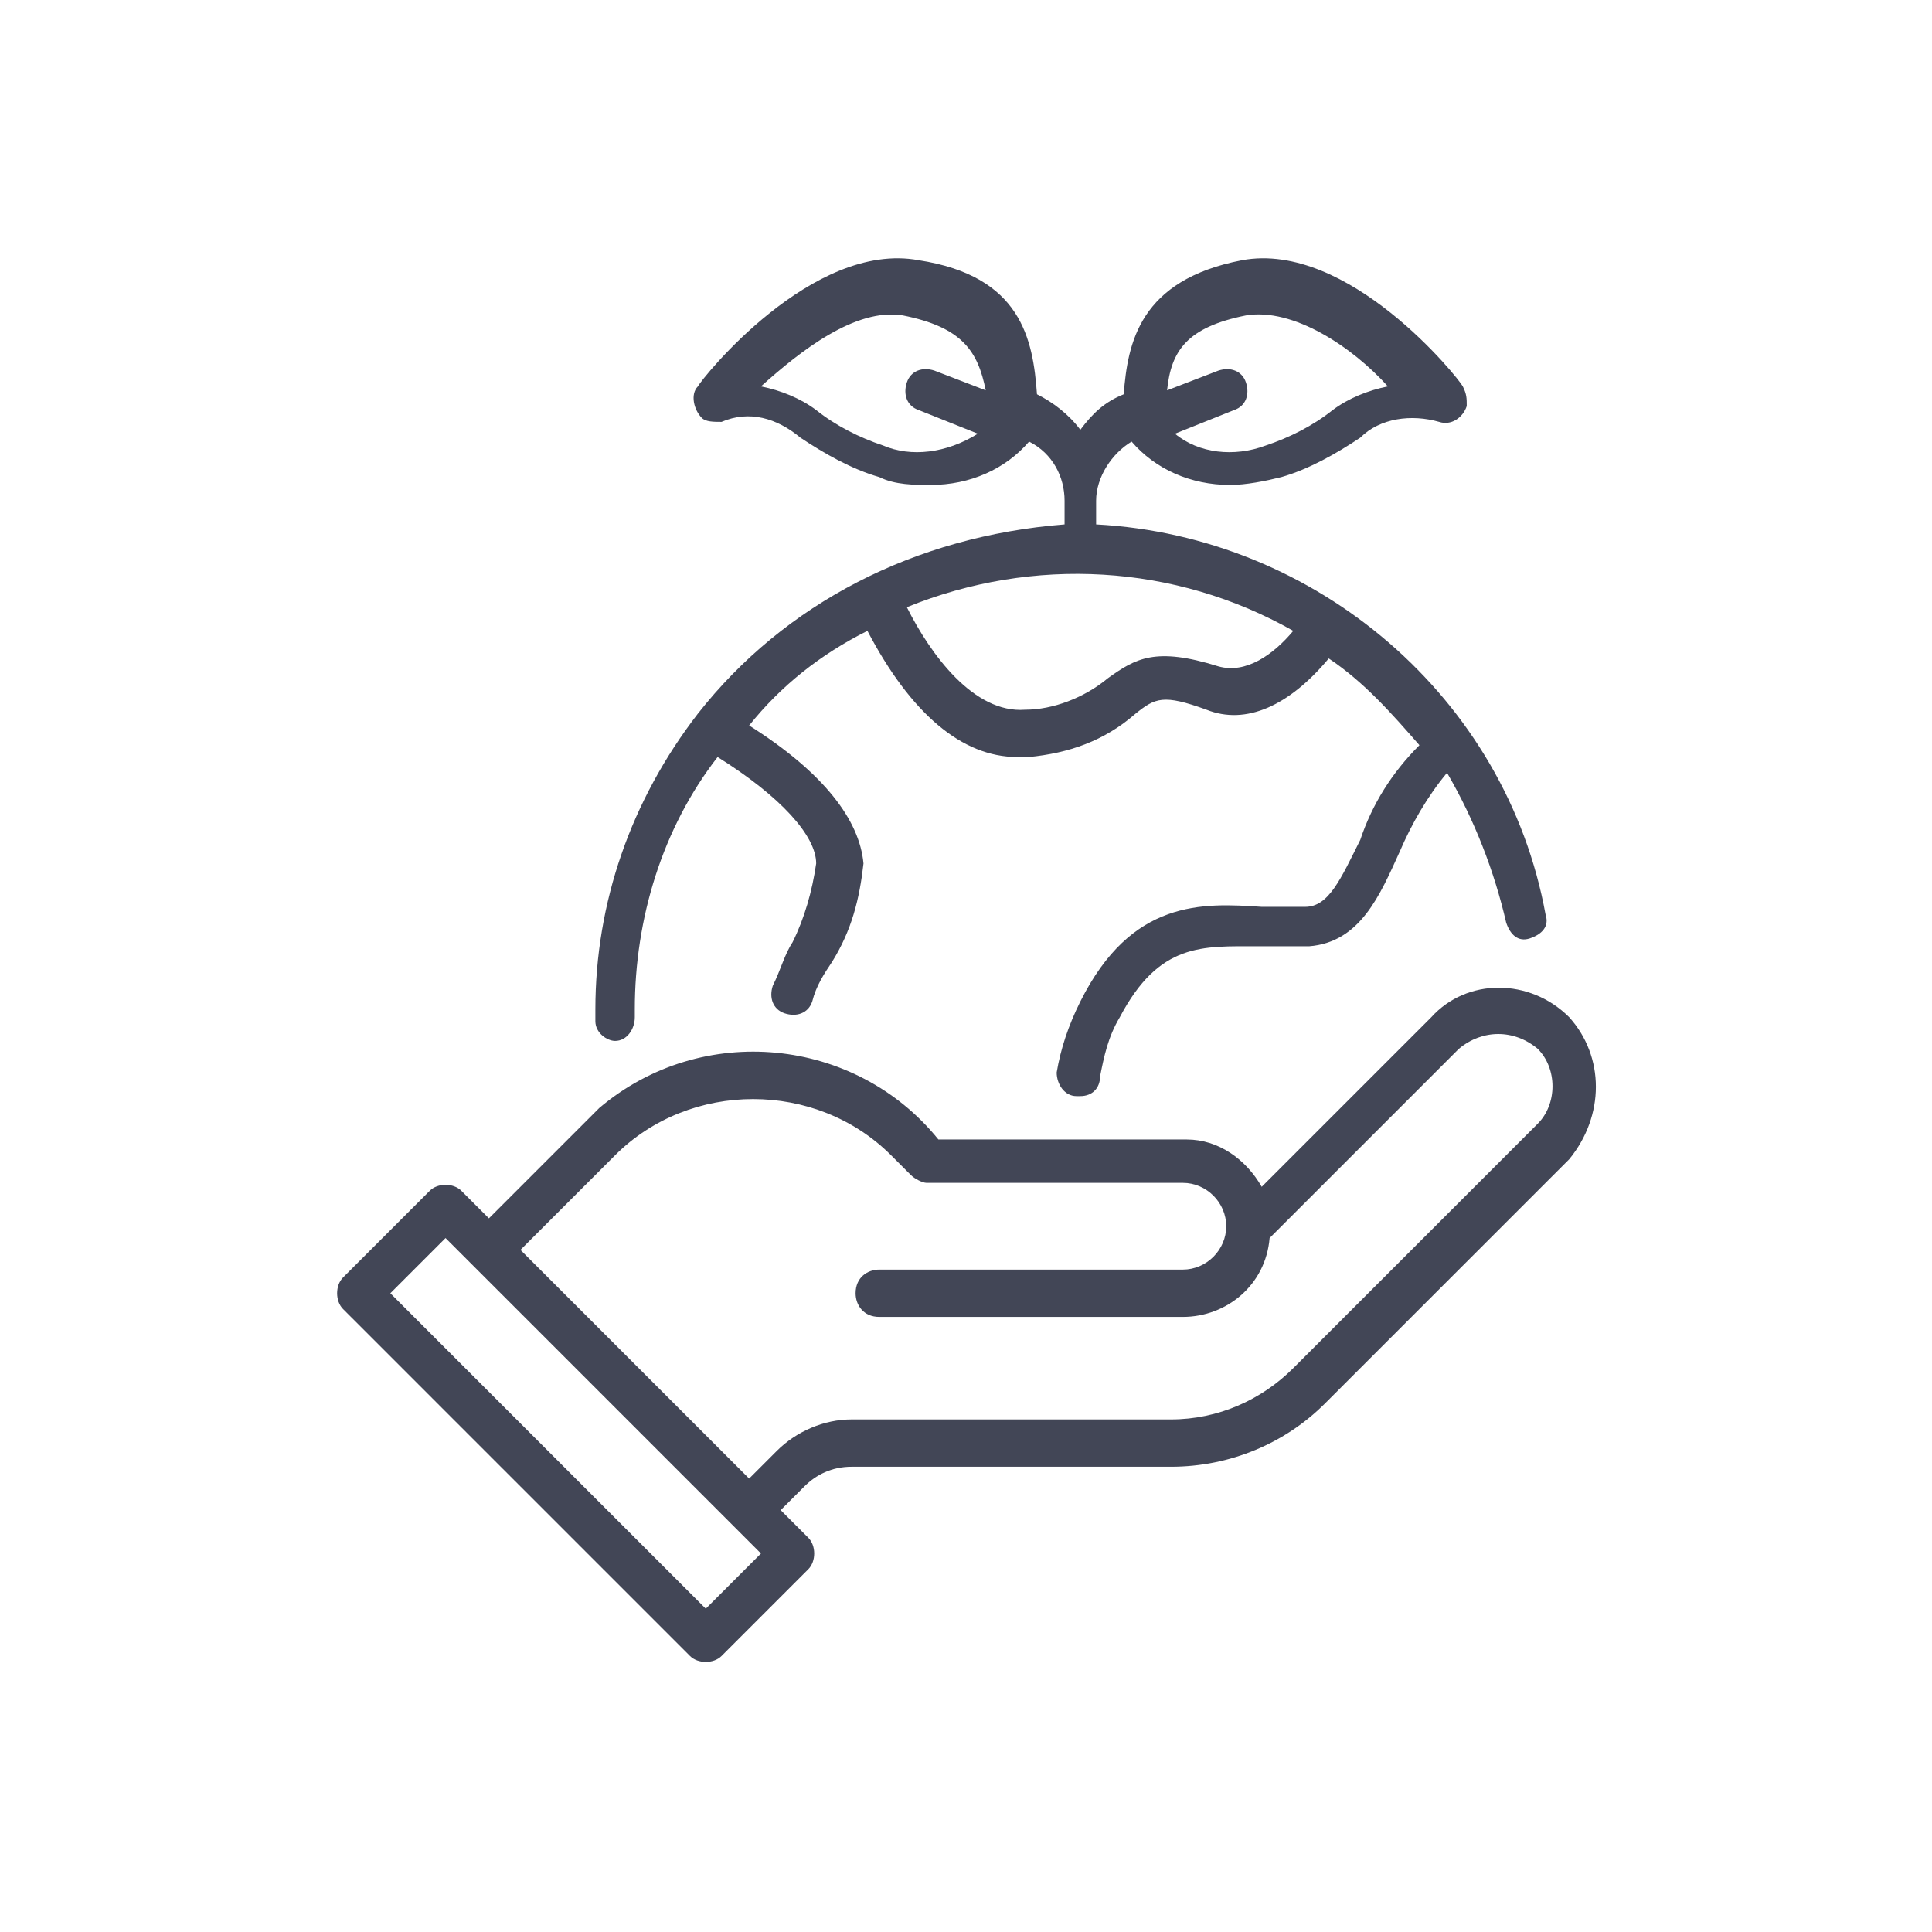
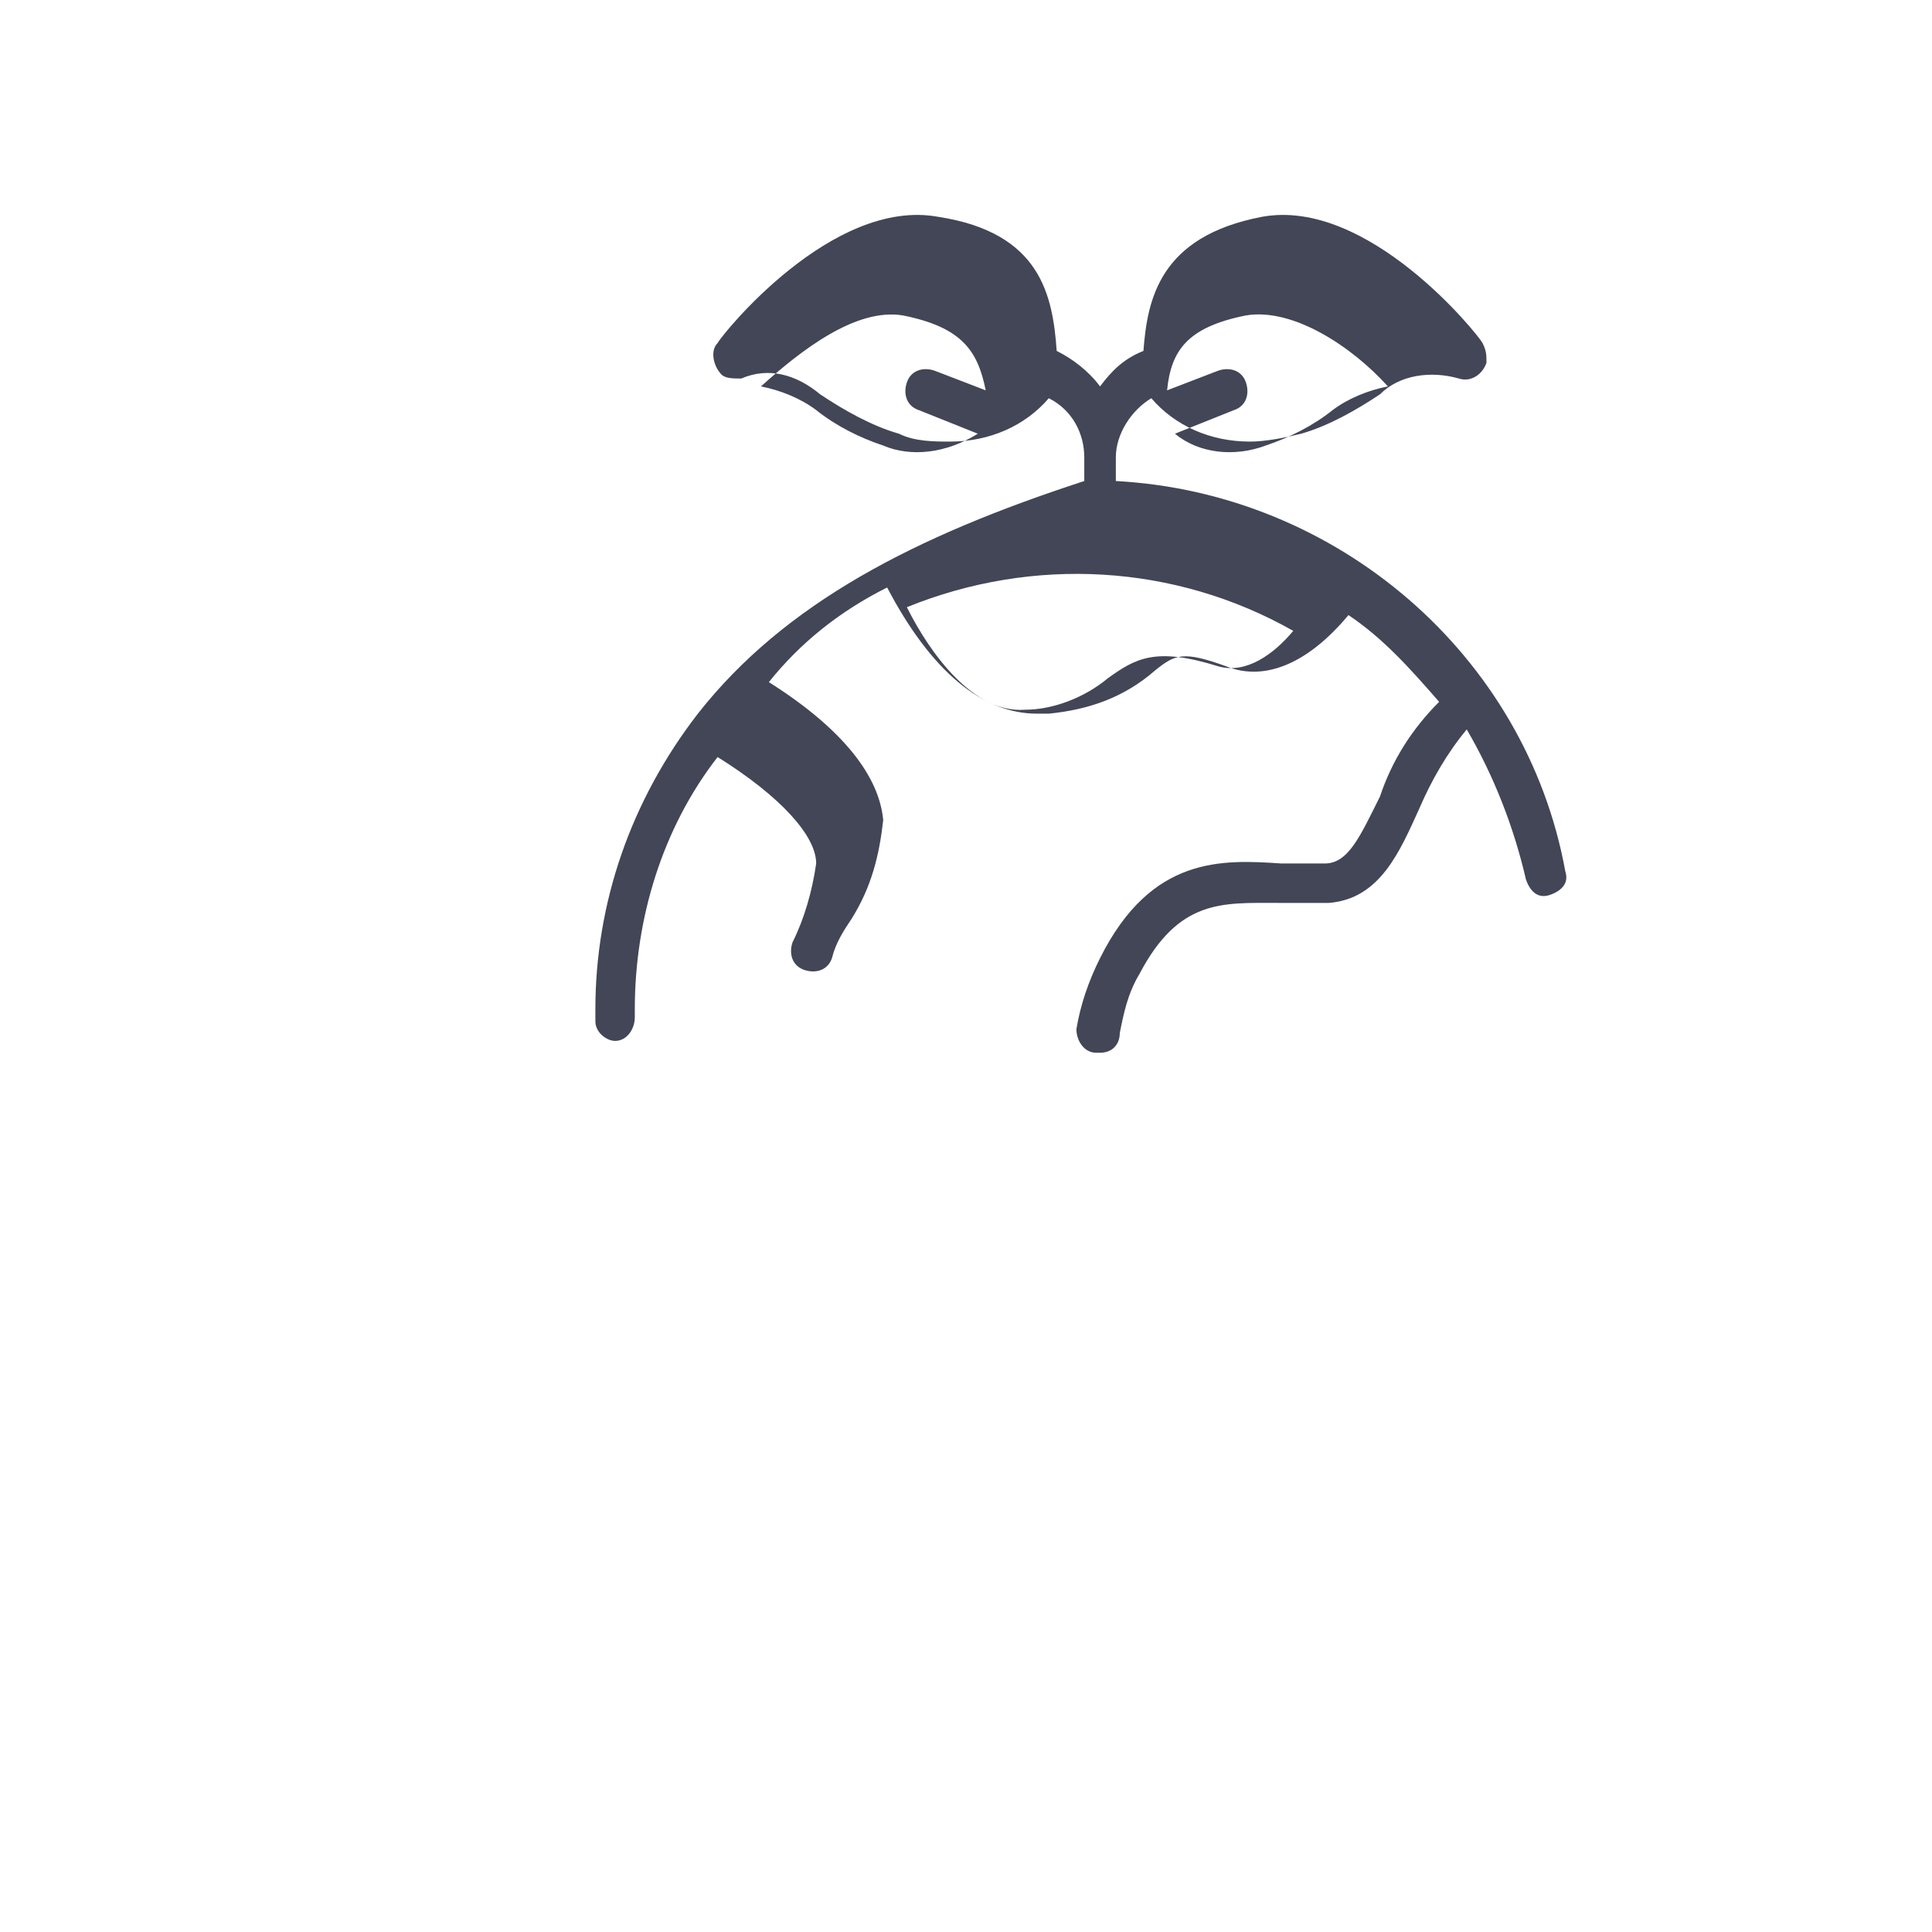
<svg xmlns="http://www.w3.org/2000/svg" version="1.1" id="Ebene_1" x="0px" y="0px" viewBox="0 0 49 49" style="enable-background:new 0 0 49 49;" xml:space="preserve">
  <style type="text/css">
	.st0{fill:#424656;}
</style>
  <g id="Go_Green-2">
-     <path class="st0" d="M39.8,25.8c-1-1-2.6-1-3.5,0c0,0,0,0,0,0l-4.3,4.3c-0.4-0.7-1.1-1.2-1.9-1.2h-6.3c-2.1-2.6-6-3-8.6-0.8   c-0.1,0.1-0.3,0.3-0.4,0.4l-2.4,2.4l-0.7-0.7c-0.2-0.2-0.6-0.2-0.8,0c0,0,0,0,0,0l-2.2,2.2c-0.2,0.2-0.2,0.6,0,0.8c0,0,0,0,0,0   l8.8,8.8c0.2,0.2,0.6,0.2,0.8,0c0,0,0,0,0,0l2.2-2.2c0.2-0.2,0.2-0.6,0-0.8c0,0,0,0,0,0l-0.7-0.7l0.6-0.6c0.3-0.3,0.7-0.5,1.2-0.5   h8.1c1.5,0,2.9-0.6,3.9-1.6l6.2-6.2C40.7,28.3,40.7,26.8,39.8,25.8C39.8,25.8,39.8,25.8,39.8,25.8z M17.9,40.8l-8-8l1.4-1.4l8,8   L17.9,40.8z M39,28.5l-6.2,6.2c-0.8,0.8-1.9,1.3-3.1,1.3h-8.1c-0.7,0-1.4,0.3-1.9,0.8L19,37.5l-5.8-5.8l2.4-2.4   c1.9-1.9,5.1-1.9,7,0c0.1,0.1,0.3,0.3,0.4,0.4l0.1,0.1c0.1,0.1,0.3,0.2,0.4,0.2H30c0.6,0,1.1,0.5,1.1,1.1c0,0.6-0.5,1.1-1.1,1.1   h-7.7c-0.3,0-0.6,0.2-0.6,0.6c0,0.3,0.2,0.6,0.6,0.6H30c1.1,0,2.1-0.8,2.2-2l4.8-4.8c0.6-0.5,1.4-0.5,2,0   C39.5,27.1,39.5,28,39,28.5C39,28.5,39,28.5,39,28.5L39,28.5z" />
-     <path class="st0" d="M17.7,18.1C17.7,18.1,17.7,18.1,17.7,18.1C17.7,18.1,17.7,18.1,17.7,18.1c-1.7,2.2-2.6,4.8-2.6,7.5   c0,0.1,0,0.2,0,0.3c0,0.3,0.3,0.5,0.5,0.5c0,0,0,0,0,0c0.3,0,0.5-0.3,0.5-0.6c0,0,0,0,0,0c0-0.1,0-0.1,0-0.2c0-2.3,0.7-4.6,2.1-6.4   c1.6,1,2.5,2,2.5,2.7c-0.1,0.7-0.3,1.4-0.6,2c-0.2,0.3-0.3,0.7-0.5,1.1c-0.1,0.3,0,0.6,0.3,0.7c0.3,0.1,0.6,0,0.7-0.3   c0.1-0.4,0.3-0.7,0.5-1c0.5-0.8,0.7-1.6,0.8-2.5c-0.1-1.1-1-2.3-2.9-3.5c0.8-1,1.8-1.8,3-2.4c1.1,2.1,2.4,3.2,3.8,3.2   c0.1,0,0.2,0,0.3,0c1-0.1,1.9-0.4,2.7-1.1c0.5-0.4,0.7-0.5,1.8-0.1c1,0.4,2.1-0.1,3.1-1.3c0.9,0.6,1.6,1.4,2.3,2.2   c-0.7,0.7-1.2,1.5-1.5,2.4c-0.5,1-0.8,1.7-1.4,1.7c-0.4,0-0.8,0-1.1,0c-1.5-0.1-3.3-0.2-4.6,2.4c-0.3,0.6-0.5,1.2-0.6,1.8   c0,0.3,0.2,0.6,0.5,0.6c0,0,0.1,0,0.1,0c0.3,0,0.5-0.2,0.5-0.5c0.1-0.5,0.2-1,0.5-1.5c1-1.9,2.1-1.8,3.5-1.8c0.4,0,0.9,0,1.3,0   c1.3-0.1,1.8-1.3,2.3-2.4c0.3-0.7,0.7-1.4,1.2-2c0.7,1.2,1.2,2.5,1.5,3.8c0.1,0.3,0.3,0.5,0.6,0.4c0.3-0.1,0.5-0.3,0.4-0.6   c0,0,0,0,0,0c-1-5.5-5.8-9.6-11.4-9.9v-0.6c0-0.6,0.4-1.2,0.9-1.5c0.6,0.7,1.5,1.1,2.5,1.1c0.4,0,0.9-0.1,1.3-0.2   c0.7-0.2,1.4-0.6,2-1c0.5-0.5,1.3-0.6,2-0.4c0.3,0.1,0.6-0.1,0.7-0.4c0-0.2,0-0.3-0.1-0.5c-0.1-0.2-2.9-3.7-5.6-3.2   c-2.6,0.5-2.9,2.1-3,3.4c-0.5,0.2-0.8,0.5-1.1,0.9c-0.3-0.4-0.7-0.7-1.1-0.9c-0.1-1.4-0.4-3-3-3.4c-2.7-0.5-5.5,3-5.6,3.2   c-0.2,0.2-0.1,0.6,0.1,0.8c0.1,0.1,0.3,0.1,0.5,0.1c0.7-0.3,1.4-0.1,2,0.4c0.6,0.4,1.3,0.8,2,1c0.4,0.2,0.9,0.2,1.3,0.2   c1,0,1.9-0.4,2.5-1.1c0.6,0.3,0.9,0.9,0.9,1.5v0.6C23.2,13.6,19.9,15.3,17.7,18.1z M31.6,8c1.2-0.2,2.7,0.8,3.6,1.8   c-0.5,0.1-1,0.3-1.4,0.6c-0.5,0.4-1.1,0.7-1.7,0.9c-0.8,0.3-1.7,0.2-2.3-0.3l1.5-0.6c0.3-0.1,0.4-0.4,0.3-0.7s-0.4-0.4-0.7-0.3   c0,0,0,0,0,0l-1.3,0.5C29.7,8.9,30.1,8.3,31.6,8z M22.4,11.3c-0.6-0.2-1.2-0.5-1.7-0.9c-0.4-0.3-0.9-0.5-1.4-0.6   c1-0.9,2.4-2,3.6-1.8c1.5,0.3,1.9,0.9,2.1,1.9l-1.3-0.5c-0.3-0.1-0.6,0-0.7,0.3c-0.1,0.3,0,0.6,0.3,0.7l0,0l1.5,0.6   C24,11.5,23.1,11.6,22.4,11.3L22.4,11.3z M30.9,16.9c-1.6-0.5-2.1-0.2-2.8,0.3C27.5,17.7,26.7,18,26,18c-1.3,0.1-2.4-1.4-3-2.6   c3.2-1.3,6.8-1.1,9.8,0.6C32.3,16.6,31.6,17.1,30.9,16.9L30.9,16.9z" />
+     <path class="st0" d="M17.7,18.1C17.7,18.1,17.7,18.1,17.7,18.1C17.7,18.1,17.7,18.1,17.7,18.1c-1.7,2.2-2.6,4.8-2.6,7.5   c0,0.1,0,0.2,0,0.3c0,0.3,0.3,0.5,0.5,0.5c0,0,0,0,0,0c0.3,0,0.5-0.3,0.5-0.6c0,0,0,0,0,0c0-0.1,0-0.1,0-0.2c0-2.3,0.7-4.6,2.1-6.4   c1.6,1,2.5,2,2.5,2.7c-0.1,0.7-0.3,1.4-0.6,2c-0.1,0.3,0,0.6,0.3,0.7c0.3,0.1,0.6,0,0.7-0.3   c0.1-0.4,0.3-0.7,0.5-1c0.5-0.8,0.7-1.6,0.8-2.5c-0.1-1.1-1-2.3-2.9-3.5c0.8-1,1.8-1.8,3-2.4c1.1,2.1,2.4,3.2,3.8,3.2   c0.1,0,0.2,0,0.3,0c1-0.1,1.9-0.4,2.7-1.1c0.5-0.4,0.7-0.5,1.8-0.1c1,0.4,2.1-0.1,3.1-1.3c0.9,0.6,1.6,1.4,2.3,2.2   c-0.7,0.7-1.2,1.5-1.5,2.4c-0.5,1-0.8,1.7-1.4,1.7c-0.4,0-0.8,0-1.1,0c-1.5-0.1-3.3-0.2-4.6,2.4c-0.3,0.6-0.5,1.2-0.6,1.8   c0,0.3,0.2,0.6,0.5,0.6c0,0,0.1,0,0.1,0c0.3,0,0.5-0.2,0.5-0.5c0.1-0.5,0.2-1,0.5-1.5c1-1.9,2.1-1.8,3.5-1.8c0.4,0,0.9,0,1.3,0   c1.3-0.1,1.8-1.3,2.3-2.4c0.3-0.7,0.7-1.4,1.2-2c0.7,1.2,1.2,2.5,1.5,3.8c0.1,0.3,0.3,0.5,0.6,0.4c0.3-0.1,0.5-0.3,0.4-0.6   c0,0,0,0,0,0c-1-5.5-5.8-9.6-11.4-9.9v-0.6c0-0.6,0.4-1.2,0.9-1.5c0.6,0.7,1.5,1.1,2.5,1.1c0.4,0,0.9-0.1,1.3-0.2   c0.7-0.2,1.4-0.6,2-1c0.5-0.5,1.3-0.6,2-0.4c0.3,0.1,0.6-0.1,0.7-0.4c0-0.2,0-0.3-0.1-0.5c-0.1-0.2-2.9-3.7-5.6-3.2   c-2.6,0.5-2.9,2.1-3,3.4c-0.5,0.2-0.8,0.5-1.1,0.9c-0.3-0.4-0.7-0.7-1.1-0.9c-0.1-1.4-0.4-3-3-3.4c-2.7-0.5-5.5,3-5.6,3.2   c-0.2,0.2-0.1,0.6,0.1,0.8c0.1,0.1,0.3,0.1,0.5,0.1c0.7-0.3,1.4-0.1,2,0.4c0.6,0.4,1.3,0.8,2,1c0.4,0.2,0.9,0.2,1.3,0.2   c1,0,1.9-0.4,2.5-1.1c0.6,0.3,0.9,0.9,0.9,1.5v0.6C23.2,13.6,19.9,15.3,17.7,18.1z M31.6,8c1.2-0.2,2.7,0.8,3.6,1.8   c-0.5,0.1-1,0.3-1.4,0.6c-0.5,0.4-1.1,0.7-1.7,0.9c-0.8,0.3-1.7,0.2-2.3-0.3l1.5-0.6c0.3-0.1,0.4-0.4,0.3-0.7s-0.4-0.4-0.7-0.3   c0,0,0,0,0,0l-1.3,0.5C29.7,8.9,30.1,8.3,31.6,8z M22.4,11.3c-0.6-0.2-1.2-0.5-1.7-0.9c-0.4-0.3-0.9-0.5-1.4-0.6   c1-0.9,2.4-2,3.6-1.8c1.5,0.3,1.9,0.9,2.1,1.9l-1.3-0.5c-0.3-0.1-0.6,0-0.7,0.3c-0.1,0.3,0,0.6,0.3,0.7l0,0l1.5,0.6   C24,11.5,23.1,11.6,22.4,11.3L22.4,11.3z M30.9,16.9c-1.6-0.5-2.1-0.2-2.8,0.3C27.5,17.7,26.7,18,26,18c-1.3,0.1-2.4-1.4-3-2.6   c3.2-1.3,6.8-1.1,9.8,0.6C32.3,16.6,31.6,17.1,30.9,16.9L30.9,16.9z" />
  </g>
</svg>